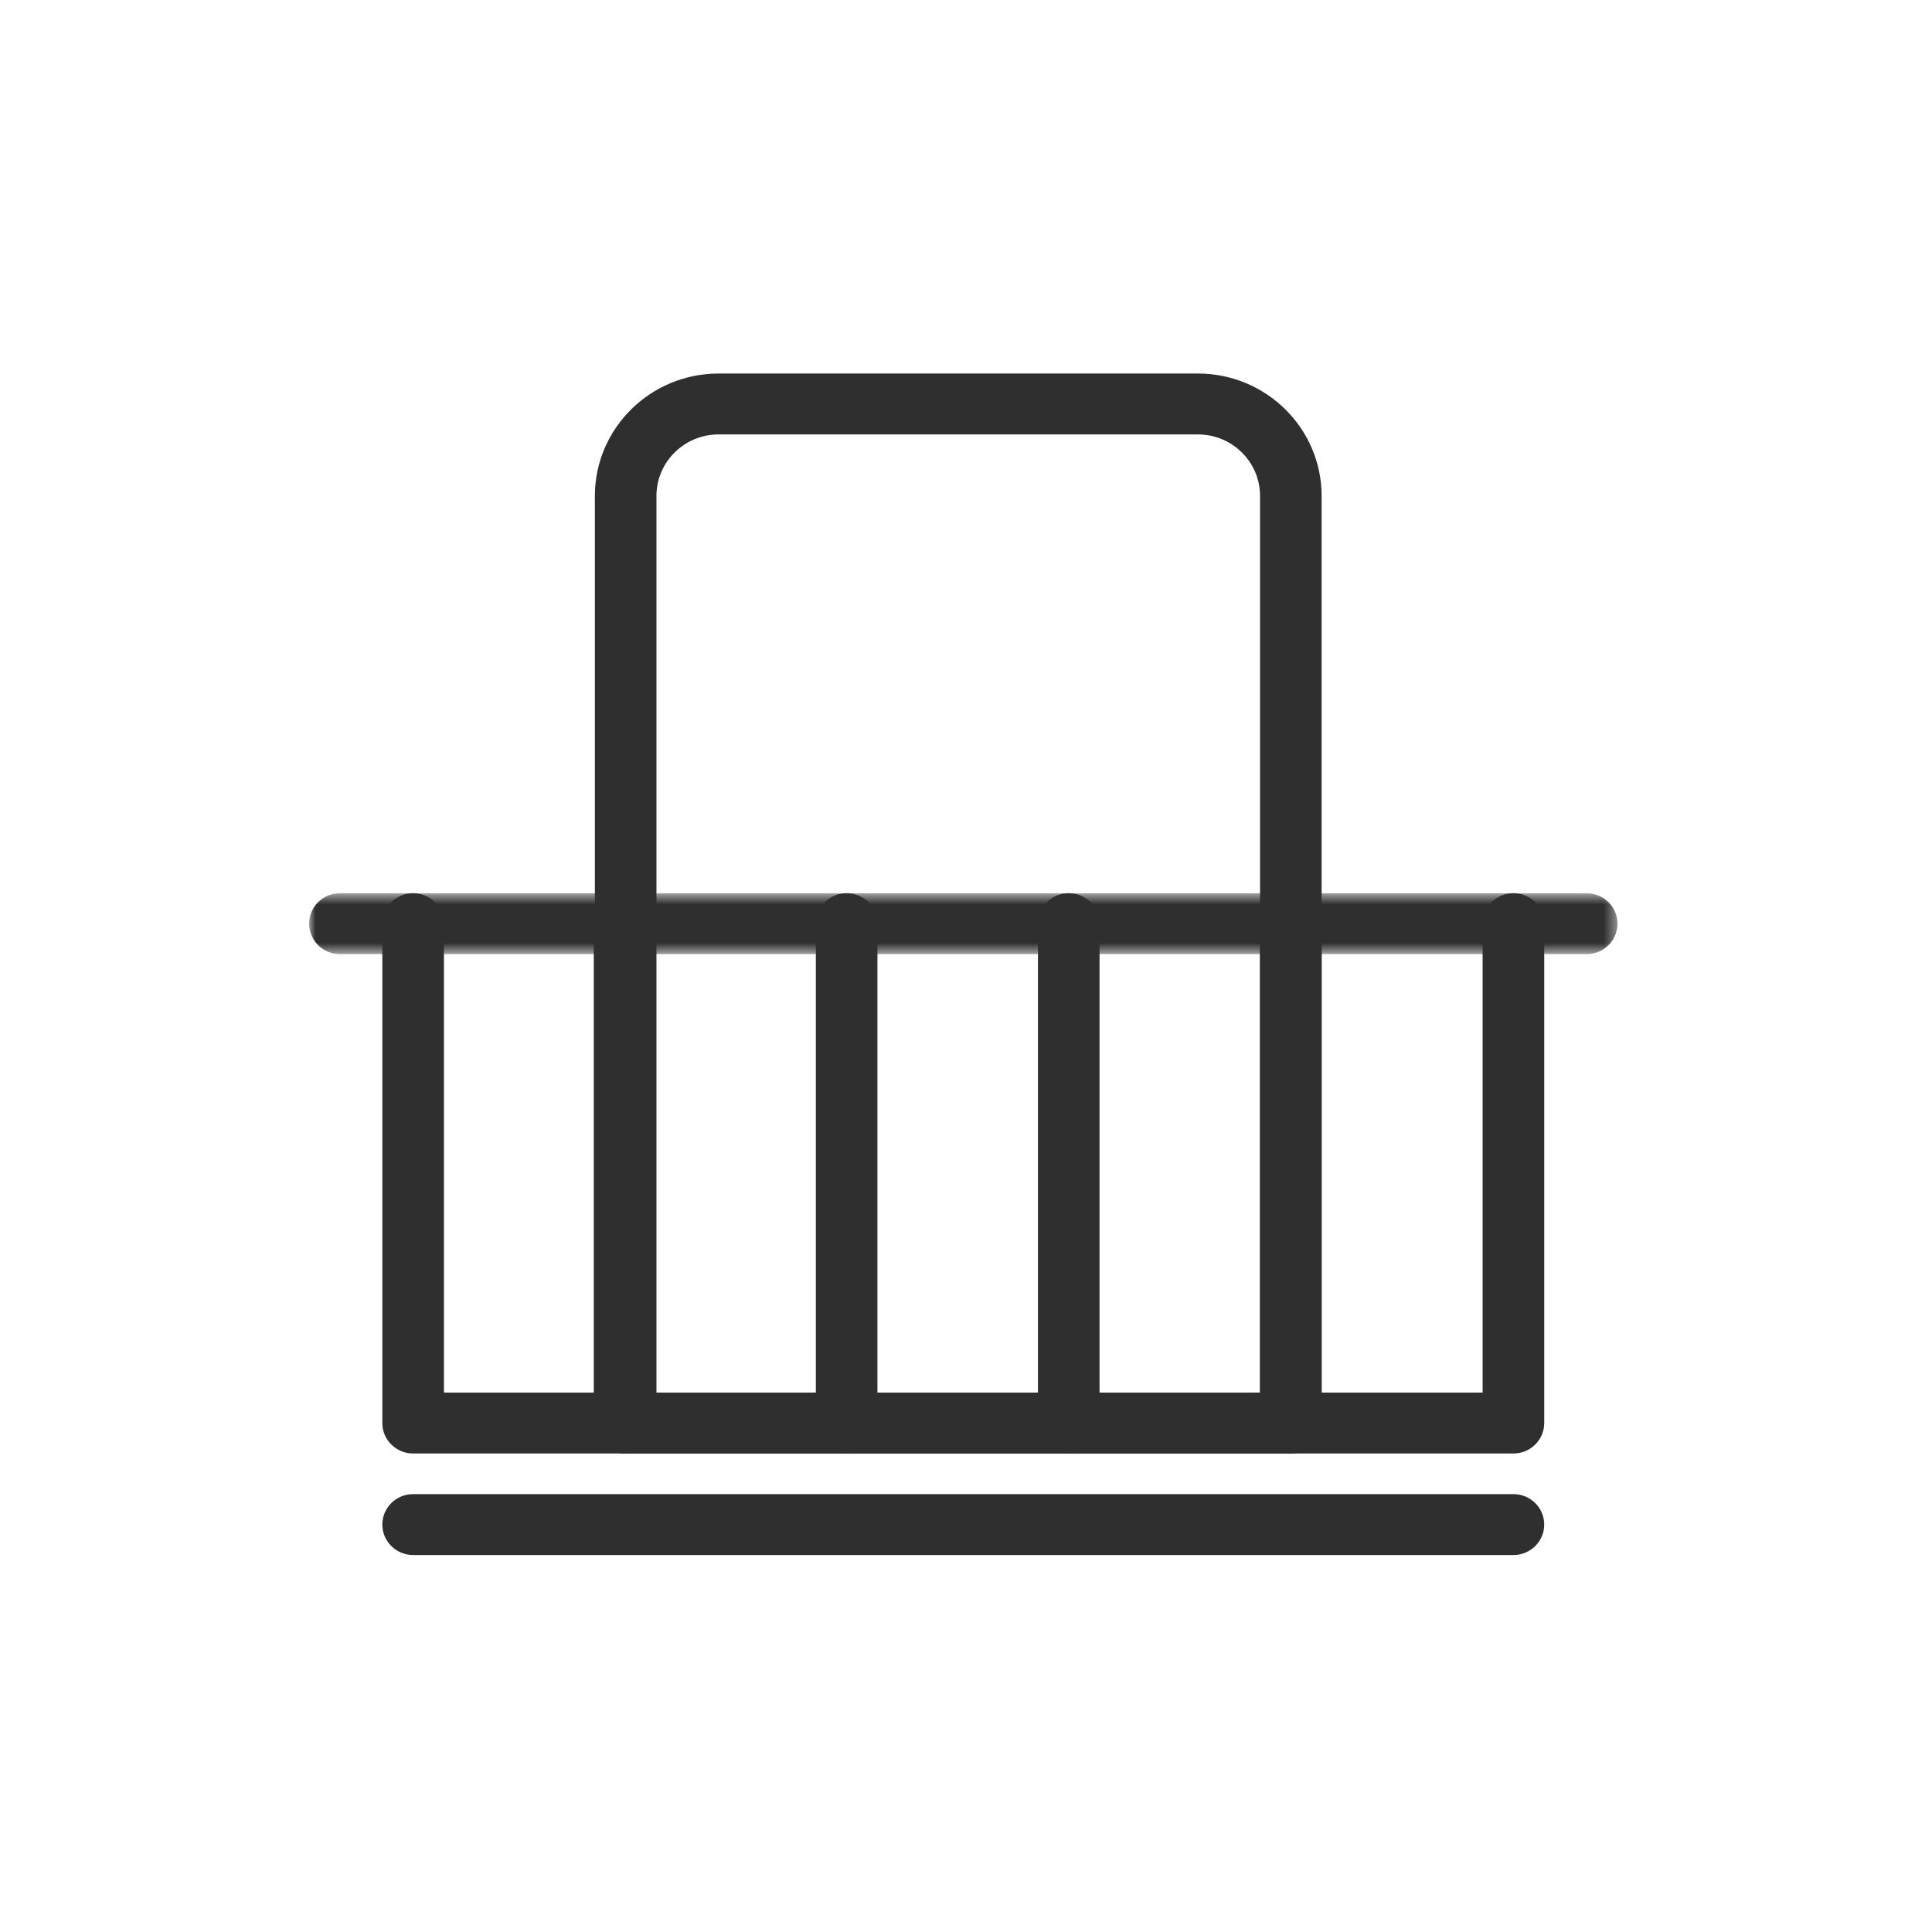
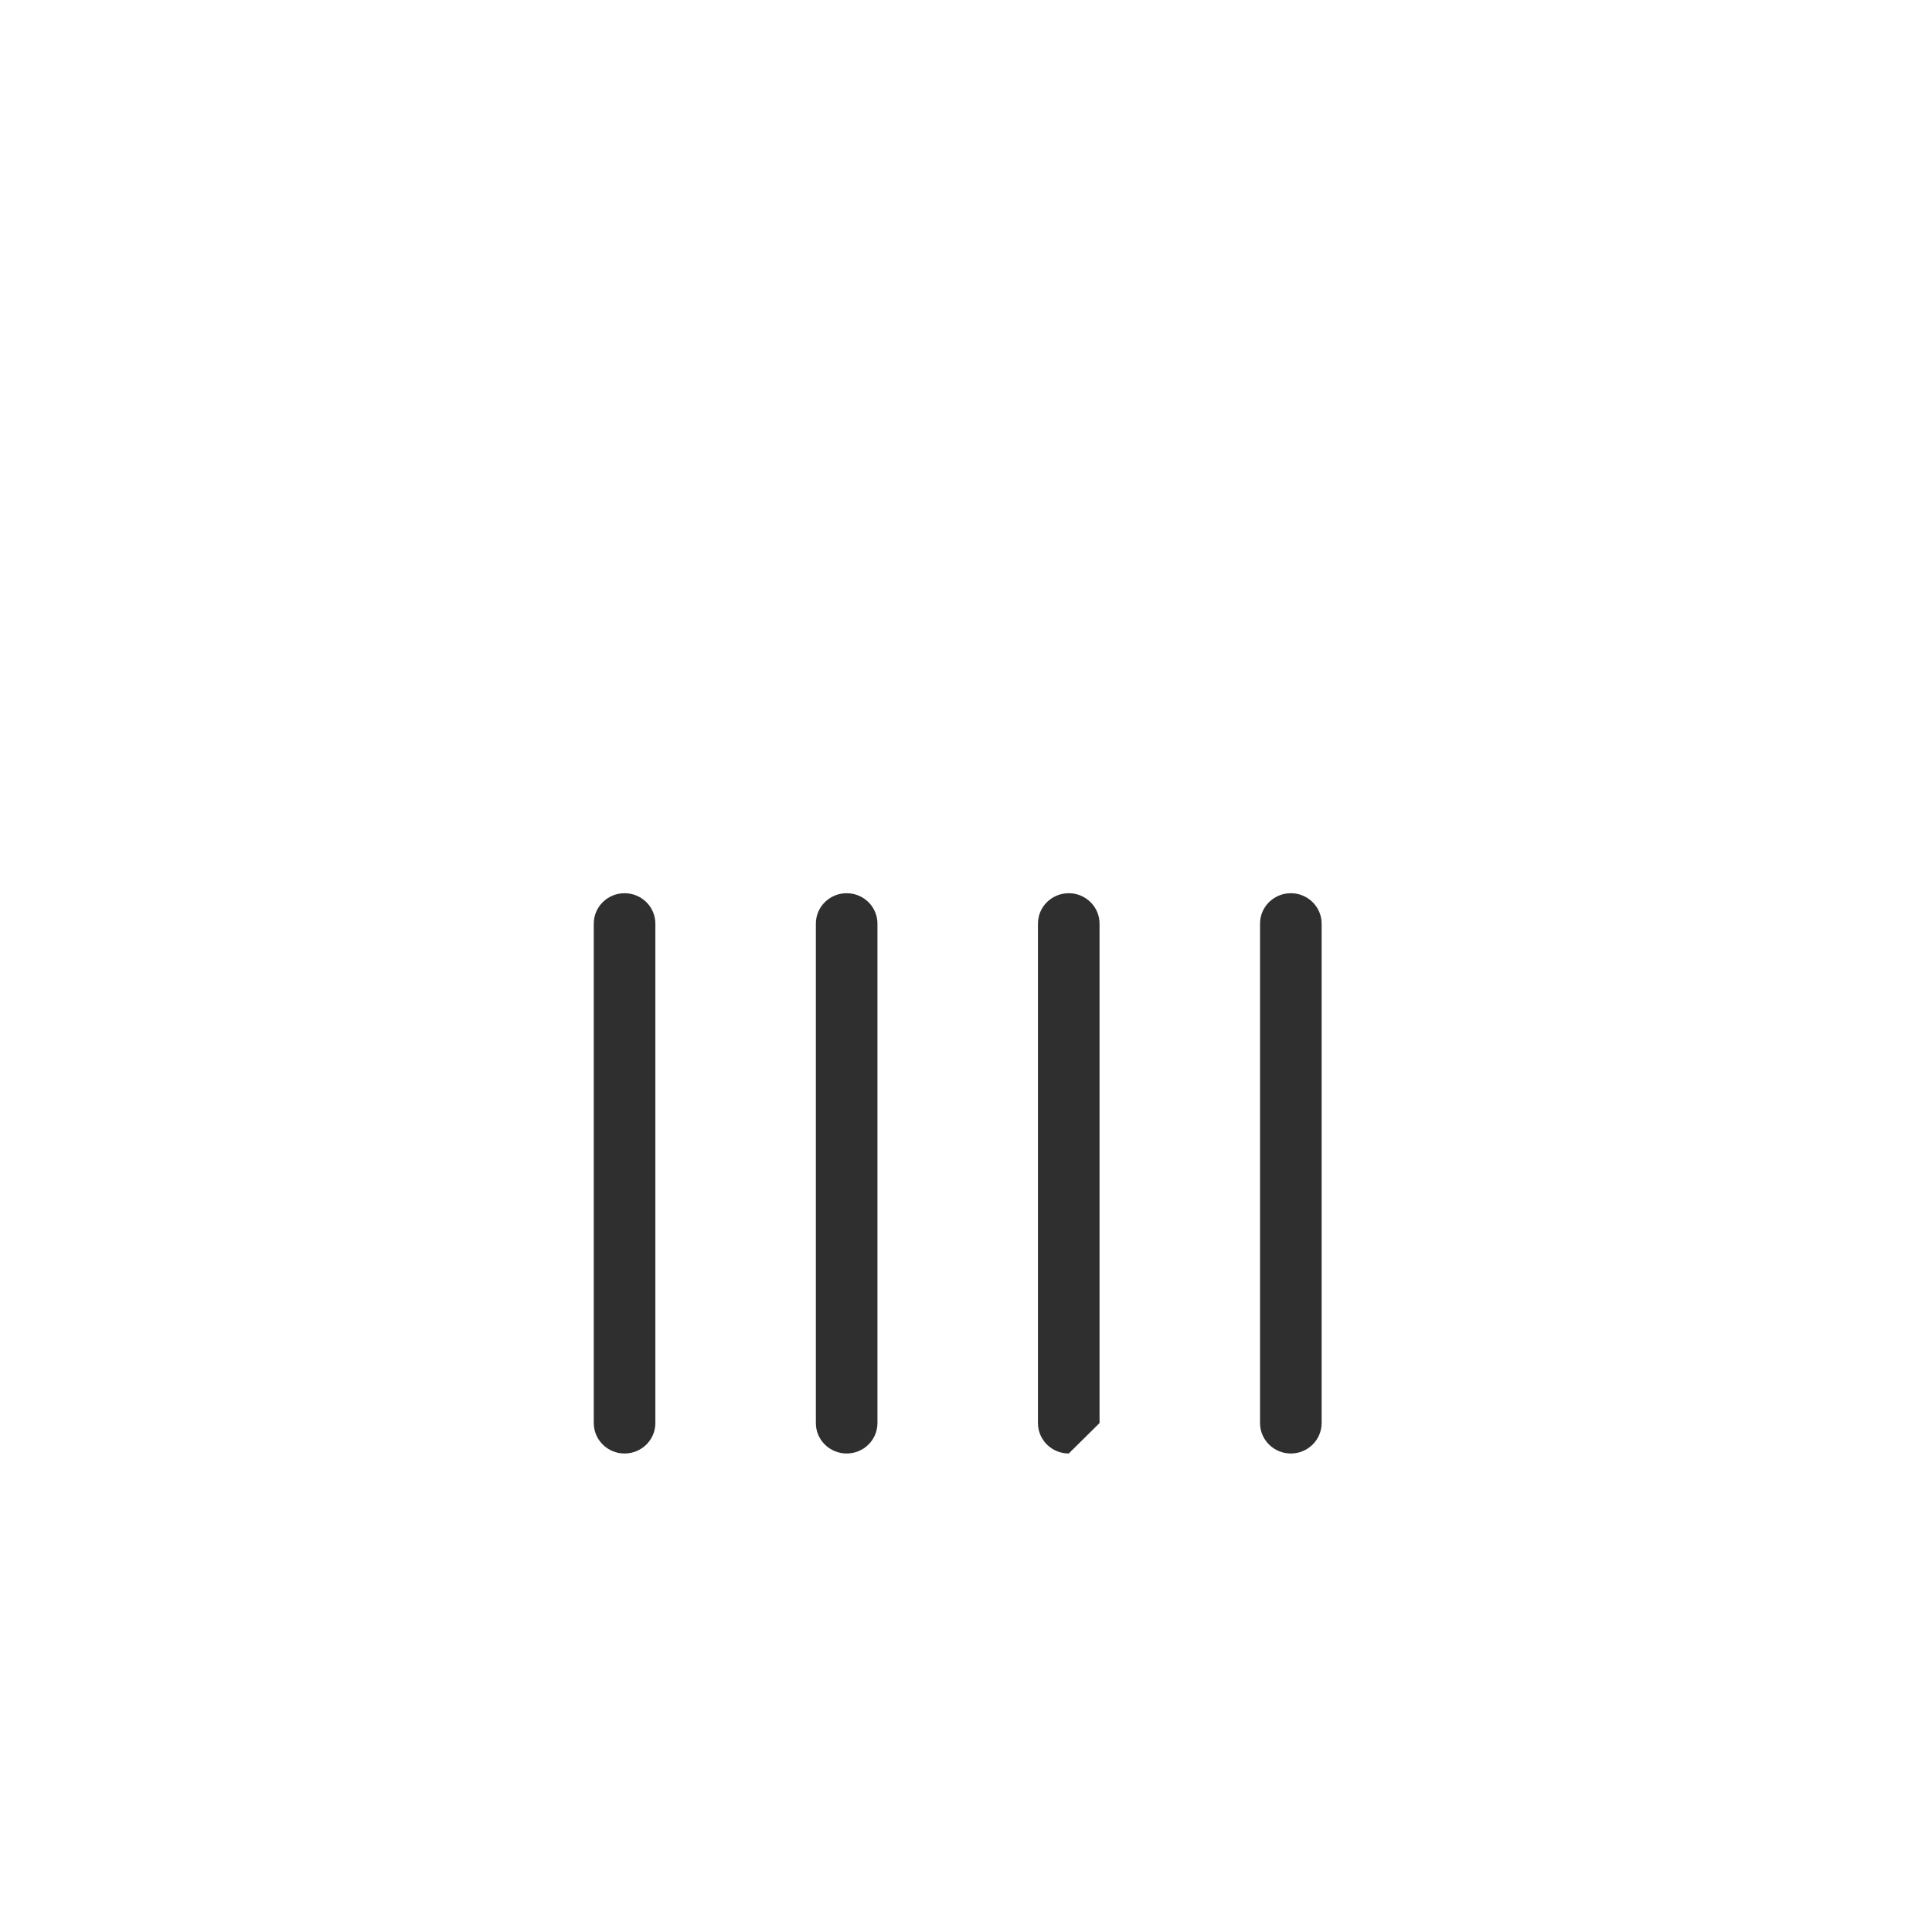
<svg xmlns="http://www.w3.org/2000/svg" height="150" viewBox="0 0 150 150" width="150">
  <mask id="a" fill="#fff">
    <path d="m.001.635h101.577v4.729h-101.577z" fill="#fff" fill-rule="evenodd" />
  </mask>
  <g fill="#2f2f2f" fill-rule="evenodd" transform="translate(24 29)">
-     <path d="m26.968 79.121h46.861v-69.624c0-2.629-2.163-4.768-4.821-4.768h-37.219c-2.658 0-4.821 2.139-4.821 4.768zm49.252 4.729h-51.642c-1.321 0-2.391-1.058-2.391-2.364v-71.988c0-5.236 4.308-9.497 9.602-9.497h37.219c5.294 0 9.602 4.261 9.602 9.497v71.988c0 1.307-1.071 2.364-2.391 2.364z" />
-     <path d="m93.502 83.849h-85.427c-1.32 0-2.391-1.058-2.391-2.364v-38.772c0-1.307 1.071-2.364 2.391-2.364 1.321 0 2.391 1.058 2.391 2.364v36.407h80.645v-36.407c0-1.307 1.069-2.364 2.391-2.364 1.321 0 2.391 1.058 2.391 2.364v38.772c0 1.307-1.069 2.364-2.391 2.364" />
-     <path d="m99.188 5.364h-96.796c-1.321 0-2.391-1.058-2.391-2.364 0-1.307 1.069-2.364 2.391-2.364h96.796c1.321 0 2.391 1.058 2.391 2.364 0 1.307-1.069 2.364-2.391 2.364" mask="url(#a)" transform="translate(0 39.714)" />
    <path d="m24.491 83.849c-1.321 0-2.391-1.058-2.391-2.364v-38.772c0-1.307 1.069-2.364 2.391-2.364 1.321 0 2.391 1.058 2.391 2.364v38.772c0 1.307-1.069 2.364-2.391 2.364" />
    <path d="m41.734 83.849c-1.321 0-2.391-1.058-2.391-2.364v-38.772c0-1.307 1.069-2.364 2.391-2.364 1.321 0 2.391 1.058 2.391 2.364v38.772c0 1.307-1.069 2.364-2.391 2.364" />
-     <path d="m58.977 83.849c-1.321 0-2.391-1.058-2.391-2.364v-38.772c0-1.307 1.069-2.364 2.391-2.364 1.321 0 2.391 1.058 2.391 2.364v38.772c0 1.307-1.069 2.364-2.391 2.364" />
+     <path d="m58.977 83.849c-1.321 0-2.391-1.058-2.391-2.364v-38.772c0-1.307 1.069-2.364 2.391-2.364 1.321 0 2.391 1.058 2.391 2.364v38.772" />
    <path d="m76.22 83.849c-1.321 0-2.391-1.058-2.391-2.364v-38.772c0-1.307 1.069-2.364 2.391-2.364 1.321 0 2.391 1.058 2.391 2.364v38.772c0 1.307-1.069 2.364-2.391 2.364" />
-     <path d="m93.502 91.731h-85.427c-1.32 0-2.391-1.058-2.391-2.364 0-1.307 1.071-2.364 2.391-2.364h85.427c1.321 0 2.391 1.058 2.391 2.364 0 1.307-1.069 2.364-2.391 2.364" />
  </g>
</svg>